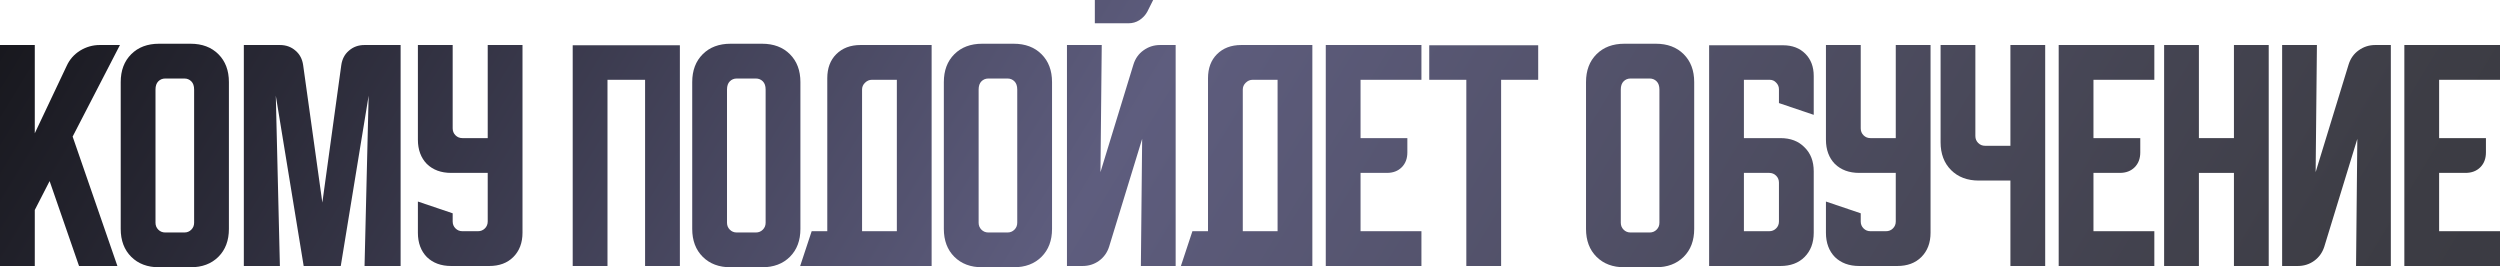
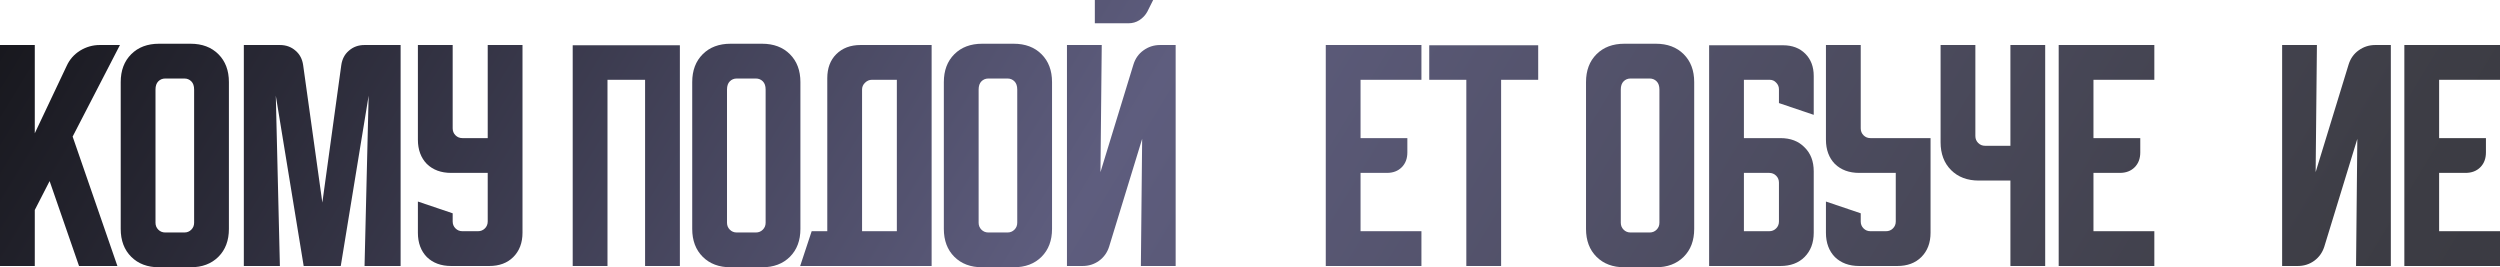
<svg xmlns="http://www.w3.org/2000/svg" viewBox="0 0 610.921 65.312" fill="none">
  <path d="M587.546 11H610.921V19.5H596.045V33.75H607.484V37.25C607.484 38.75 607.024 39.958 606.109 40.875C605.192 41.792 603.984 42.25 602.484 42.25H596.045V56.5H610.921V65H587.546V11Z" fill="url(#paint0_linear_9_2099)" />
  <path d="M557.68 65V11H566.182L565.869 42.063L573.931 15.75C574.388 14.292 575.201 13.146 576.368 12.313C577.578 11.437 578.93 11 580.43 11H584.244V65H575.743L576.055 33.938L567.994 60.25C567.534 61.708 566.702 62.875 565.494 63.75C564.327 64.583 562.992 65 561.492 65H557.68Z" fill="url(#paint1_linear_9_2099)" />
-   <path d="M528.842 11H537.34V33.75H545.904V11H554.403V65H545.904V42.25H537.34V65H528.842V11Z" fill="url(#paint2_linear_9_2099)" />
  <path d="M503.077 11H526.452V19.5H511.576V33.75H523.015V37.25C523.015 38.75 522.557 39.958 521.64 40.875C520.723 41.792 519.515 42.25 518.015 42.25H511.576V56.5H526.452V65H503.077V11Z" fill="url(#paint3_linear_9_2099)" />
  <path d="M482.717 11V33.25C482.717 33.917 482.947 34.479 483.405 34.937C483.865 35.396 484.427 35.625 485.092 35.625H491.281V11H499.78V65H491.281V44.125H483.592C480.76 44.125 478.488 43.271 476.781 41.563C475.071 39.854 474.219 37.583 474.219 34.75V11H482.717Z" fill="url(#paint4_linear_9_2099)" />
-   <path d="M446.202 11H454.704V31.375C454.704 32.042 454.931 32.604 455.391 33.062C455.848 33.521 456.411 33.75 457.078 33.75H463.265V11H471.766V56.875C471.766 59.333 471.017 61.313 469.517 62.813C468.057 64.271 466.1 65 463.64 65H454.329C451.869 65 449.892 64.271 448.389 62.813C446.932 61.313 446.202 59.333 446.202 56.875V49.25L454.704 52.125V54.125C454.704 54.792 454.931 55.354 455.391 55.813C455.848 56.271 456.411 56.5 457.078 56.5H460.89C461.558 56.5 462.12 56.271 462.578 55.813C463.038 55.354 463.265 54.792 463.265 54.125V42.25H454.329C451.869 42.25 449.892 41.521 448.389 40.063C446.932 38.563 446.202 36.583 446.202 34.125V11Z" fill="url(#paint5_linear_9_2099)" />
+   <path d="M446.202 11H454.704V31.375C454.704 32.042 454.931 32.604 455.391 33.062C455.848 33.521 456.411 33.75 457.078 33.75H463.265H471.766V56.875C471.766 59.333 471.017 61.313 469.517 62.813C468.057 64.271 466.1 65 463.64 65H454.329C451.869 65 449.892 64.271 448.389 62.813C446.932 61.313 446.202 59.333 446.202 56.875V49.25L454.704 52.125V54.125C454.704 54.792 454.931 55.354 455.391 55.813C455.848 56.271 456.411 56.5 457.078 56.5H460.89C461.558 56.5 462.12 56.271 462.578 55.813C463.038 55.354 463.265 54.792 463.265 54.125V42.25H454.329C451.869 42.25 449.892 41.521 448.389 40.063C446.932 38.563 446.202 36.583 446.202 34.125V11Z" fill="url(#paint5_linear_9_2099)" />
  <path d="M417.656 11.062H435.719C437.968 11.062 439.781 11.75 441.155 13.125C442.53 14.5 443.218 16.313 443.218 18.562V28.063L434.719 25.187V21.813C434.719 21.188 434.489 20.646 434.031 20.188C433.614 19.729 433.094 19.5 432.469 19.5H426.157V33.75H435.094C437.551 33.75 439.511 34.5 440.968 36C442.468 37.458 443.218 39.417 443.218 41.875V56.875C443.218 59.333 442.468 61.313 440.968 62.813C439.511 64.271 437.551 65 435.094 65H417.656V11.062ZM426.157 42.25V56.5H432.344C433.011 56.5 433.574 56.271 434.031 55.813C434.489 55.354 434.719 54.792 434.719 54.125V44.625C434.719 43.958 434.489 43.396 434.031 42.937C433.574 42.479 433.011 42.25 432.344 42.25H426.157Z" fill="url(#paint6_linear_9_2099)" />
  <path d="M387.572 20.063C387.572 17.229 388.425 14.958 390.134 13.25C391.842 11.542 394.114 10.687 396.946 10.687H404.633C407.467 10.687 409.737 11.542 411.447 13.25C413.154 14.958 414.009 17.229 414.009 20.063V55.938C414.009 58.771 413.154 61.042 411.447 62.75C409.737 64.458 407.467 65.313 404.633 65.313H396.946C394.114 65.313 391.842 64.458 390.134 62.75C388.425 61.042 387.572 58.771 387.572 55.938V20.063ZM398.446 56.812H403.133C403.8 56.812 404.363 56.583 404.82 56.125C405.28 55.667 405.51 55.104 405.51 54.437V21.875C405.51 21 405.28 20.333 404.82 19.875C404.363 19.417 403.8 19.187 403.133 19.187H398.446C397.778 19.187 397.216 19.417 396.759 19.875C396.301 20.333 396.071 21 396.071 21.875V54.437C396.071 55.104 396.301 55.667 396.759 56.125C397.216 56.583 397.778 56.812 398.446 56.812Z" fill="url(#paint7_linear_9_2099)" />
  <path d="M349.262 11.062H375.886V19.5H366.825V65H358.324V19.5H349.262V11.062Z" fill="url(#paint8_linear_9_2099)" />
  <path d="M323.976 11H347.353V19.5H332.477V33.75H343.913V37.25C343.913 38.75 343.456 39.958 342.538 40.875C341.623 41.792 340.413 42.25 338.914 42.25H332.477V56.5H347.353V65H323.976V11Z" fill="url(#paint9_linear_9_2099)" />
-   <path d="M291.387 56.5H295.199V19.125C295.199 16.667 295.929 14.708 297.386 13.25C298.886 11.75 300.866 11 303.323 11H320.698V65H288.575L291.387 56.5ZM312.2 56.5V19.5H306.075C305.45 19.5 304.886 19.75 304.386 20.25C303.928 20.708 303.698 21.25 303.698 21.875V56.5H312.2Z" fill="url(#paint10_linear_9_2099)" />
  <path d="M269.23 11L268.918 42.063L276.982 15.75C277.439 14.292 278.251 13.146 279.419 12.313C280.626 11.437 281.981 11 283.481 11H287.293V65H278.794L279.106 33.938L271.042 60.25C270.585 61.708 269.75 62.875 268.543 63.75C267.375 64.583 266.043 65 264.543 65H260.731V11H269.23ZM281.794 0L280.356 2.875C279.896 3.708 279.251 4.396 278.419 4.938C277.627 5.437 276.752 5.687 275.792 5.687H267.543V0H281.794Z" fill="url(#paint11_linear_9_2099)" />
  <path d="M230.645 20.063C230.645 17.229 231.5 14.958 233.208 13.25C234.916 11.542 237.187 10.687 240.02 10.687H247.708C250.543 10.687 252.812 11.542 254.52 13.25C256.229 14.958 257.084 17.229 257.084 20.063V55.938C257.084 58.771 256.229 61.042 254.52 62.75C252.812 64.458 250.543 65.313 247.708 65.313H240.02C237.187 65.313 234.916 64.458 233.208 62.75C231.5 61.042 230.645 58.771 230.645 55.938V20.063ZM241.52 56.812H246.208C246.875 56.812 247.437 56.583 247.895 56.125C248.354 55.667 248.583 55.104 248.583 54.437V21.875C248.583 21 248.354 20.333 247.895 19.875C247.437 19.417 246.875 19.187 246.208 19.187H241.52C240.854 19.187 240.291 19.417 239.833 19.875C239.375 20.333 239.146 21 239.146 21.875V54.437C239.146 55.104 239.375 55.667 239.833 56.125C240.291 56.583 240.854 56.812 241.52 56.812Z" fill="url(#paint12_linear_9_2099)" />
  <path d="M198.349 56.5H202.161V19.125C202.161 16.667 202.89 14.708 204.349 13.25C205.849 11.75 207.828 11 210.286 11H227.661V65H195.536L198.349 56.5ZM219.161 56.5V19.5H213.036C212.411 19.5 211.849 19.75 211.349 20.25C210.89 20.708 210.661 21.25 210.661 21.875V56.5H219.161Z" fill="url(#paint13_linear_9_2099)" />
  <path d="M169.157 20.063C169.157 17.229 170.011 14.958 171.72 13.25C173.428 11.542 175.699 10.687 178.532 10.687H186.22C189.053 10.687 191.324 11.542 193.032 13.25C194.741 14.958 195.595 17.229 195.595 20.063V55.938C195.595 58.771 194.741 61.042 193.032 62.75C191.324 64.458 189.053 65.313 186.22 65.313H178.532C175.699 65.313 173.428 64.458 171.72 62.75C170.011 61.042 169.157 58.771 169.157 55.938V20.063ZM180.032 56.812H184.72C185.386 56.812 185.949 56.583 186.407 56.125C186.866 55.667 187.095 55.104 187.095 54.437V21.875C187.095 21 186.866 20.333 186.407 19.875C185.949 19.417 185.386 19.187 184.72 19.187H180.032C179.366 19.187 178.803 19.417 178.345 19.875C177.886 20.333 177.657 21 177.657 21.875V54.437C177.657 55.104 177.886 55.667 178.345 56.125C178.803 56.583 179.366 56.812 180.032 56.812Z" fill="url(#paint14_linear_9_2099)" />
  <path d="M139.951 11.062H166.139V65H157.639V19.5H148.451V65H139.951V11.062Z" fill="url(#paint15_linear_9_2099)" />
  <path d="M102.12 11H110.62V31.375C110.62 32.042 110.849 32.604 111.308 33.062C111.766 33.521 112.328 33.75 112.995 33.75H119.183V11H127.683V56.875C127.683 59.333 126.933 61.313 125.433 62.813C123.974 64.271 122.016 65 119.558 65H110.245C107.787 65 105.808 64.271 104.307 62.813C102.849 61.313 102.12 59.333 102.12 56.875V49.25L110.62 52.125V54.125C110.62 54.792 110.849 55.354 111.308 55.813C111.766 56.271 112.328 56.5 112.995 56.5H116.808C117.474 56.5 118.037 56.271 118.495 55.813C118.953 55.354 119.183 54.792 119.183 54.125V42.25H110.245C107.787 42.25 105.808 41.521 104.307 40.063C102.849 38.563 102.12 36.583 102.12 34.125V11Z" fill="url(#paint16_linear_9_2099)" />
  <path d="M59.584 65V11H68.396C69.896 11 71.167 11.458 72.209 12.375C73.251 13.25 73.876 14.438 74.084 15.938L78.772 49.5L83.396 15.938C83.605 14.438 84.23 13.25 85.271 12.375C86.313 11.458 87.584 11 89.084 11H97.897V65H89.084L90.084 23.375L83.271 65H74.209L67.397 23.375L68.396 65H59.584Z" fill="url(#paint17_linear_9_2099)" />
  <path d="M29.499 20.063C29.499 17.229 30.353 14.958 32.062 13.25C33.77 11.542 36.041 10.687 38.874 10.687H46.561C49.395 10.687 51.666 11.542 53.374 13.25C55.082 14.958 55.937 17.229 55.937 20.063V55.938C55.937 58.771 55.082 61.042 53.374 62.75C51.666 64.458 49.395 65.313 46.561 65.313H38.874C36.041 65.313 33.77 64.458 32.062 62.75C30.353 61.042 29.499 58.771 29.499 55.938V20.063ZM40.374 56.812H45.061C45.728 56.812 46.291 56.583 46.749 56.125C47.207 55.667 47.437 55.104 47.437 54.437V21.875C47.437 21 47.207 20.333 46.749 19.875C46.291 19.417 45.728 19.187 45.061 19.187H40.374C39.707 19.187 39.145 19.417 38.686 19.875C38.228 20.333 37.999 21 37.999 21.875V54.437C37.999 55.104 38.228 55.667 38.686 56.125C39.145 56.583 39.707 56.812 40.374 56.812Z" fill="url(#paint18_linear_9_2099)" />
  <path d="M8.5 11V32.563L16.312 16.062C17.021 14.521 18.104 13.292 19.562 12.375C21.062 11.458 22.667 11 24.375 11H29.312L17.75 33.375L28.688 65H19.312L12.125 44.25L8.5 51.313V65H0V11H8.5Z" fill="url(#paint19_linear_9_2099)" />
  <defs>
    <linearGradient id="paint0_linear_9_2099" x1="-7.501" y1="24.003" x2="1904.43" y2="1180.91" gradientUnits="userSpaceOnUse">
      <stop stop-color="#18181E" />
      <stop offset="0.11" stop-color="#5E5D7E" />
      <stop offset="0.23" stop-color="#3D3D45" />
      <stop offset="0.475" stop-color="#1A1A20" />
      <stop offset="0.59" stop-color="#5E5D7E" />
      <stop offset="0.725" stop-color="#3D3D45" />
      <stop offset="1" stop-color="#1A1A1E" />
    </linearGradient>
    <linearGradient id="paint1_linear_9_2099" x1="-7.501" y1="24.003" x2="1904.43" y2="1180.91" gradientUnits="userSpaceOnUse">
      <stop stop-color="#18181E" />
      <stop offset="0.11" stop-color="#5E5D7E" />
      <stop offset="0.23" stop-color="#3D3D45" />
      <stop offset="0.475" stop-color="#1A1A20" />
      <stop offset="0.59" stop-color="#5E5D7E" />
      <stop offset="0.725" stop-color="#3D3D45" />
      <stop offset="1" stop-color="#1A1A1E" />
    </linearGradient>
    <linearGradient id="paint2_linear_9_2099" x1="-7.501" y1="24.003" x2="1904.43" y2="1180.91" gradientUnits="userSpaceOnUse">
      <stop stop-color="#18181E" />
      <stop offset="0.11" stop-color="#5E5D7E" />
      <stop offset="0.23" stop-color="#3D3D45" />
      <stop offset="0.475" stop-color="#1A1A20" />
      <stop offset="0.59" stop-color="#5E5D7E" />
      <stop offset="0.725" stop-color="#3D3D45" />
      <stop offset="1" stop-color="#1A1A1E" />
    </linearGradient>
    <linearGradient id="paint3_linear_9_2099" x1="-7.501" y1="24.003" x2="1904.43" y2="1180.91" gradientUnits="userSpaceOnUse">
      <stop stop-color="#18181E" />
      <stop offset="0.11" stop-color="#5E5D7E" />
      <stop offset="0.23" stop-color="#3D3D45" />
      <stop offset="0.475" stop-color="#1A1A20" />
      <stop offset="0.59" stop-color="#5E5D7E" />
      <stop offset="0.725" stop-color="#3D3D45" />
      <stop offset="1" stop-color="#1A1A1E" />
    </linearGradient>
    <linearGradient id="paint4_linear_9_2099" x1="-7.501" y1="24.003" x2="1904.43" y2="1180.91" gradientUnits="userSpaceOnUse">
      <stop stop-color="#18181E" />
      <stop offset="0.11" stop-color="#5E5D7E" />
      <stop offset="0.23" stop-color="#3D3D45" />
      <stop offset="0.475" stop-color="#1A1A20" />
      <stop offset="0.59" stop-color="#5E5D7E" />
      <stop offset="0.725" stop-color="#3D3D45" />
      <stop offset="1" stop-color="#1A1A1E" />
    </linearGradient>
    <linearGradient id="paint5_linear_9_2099" x1="-7.501" y1="24.003" x2="1904.43" y2="1180.91" gradientUnits="userSpaceOnUse">
      <stop stop-color="#18181E" />
      <stop offset="0.11" stop-color="#5E5D7E" />
      <stop offset="0.23" stop-color="#3D3D45" />
      <stop offset="0.475" stop-color="#1A1A20" />
      <stop offset="0.59" stop-color="#5E5D7E" />
      <stop offset="0.725" stop-color="#3D3D45" />
      <stop offset="1" stop-color="#1A1A1E" />
    </linearGradient>
    <linearGradient id="paint6_linear_9_2099" x1="-7.501" y1="24.003" x2="1904.43" y2="1180.91" gradientUnits="userSpaceOnUse">
      <stop stop-color="#18181E" />
      <stop offset="0.11" stop-color="#5E5D7E" />
      <stop offset="0.23" stop-color="#3D3D45" />
      <stop offset="0.475" stop-color="#1A1A20" />
      <stop offset="0.59" stop-color="#5E5D7E" />
      <stop offset="0.725" stop-color="#3D3D45" />
      <stop offset="1" stop-color="#1A1A1E" />
    </linearGradient>
    <linearGradient id="paint7_linear_9_2099" x1="-7.501" y1="24.003" x2="1904.43" y2="1180.91" gradientUnits="userSpaceOnUse">
      <stop stop-color="#18181E" />
      <stop offset="0.11" stop-color="#5E5D7E" />
      <stop offset="0.23" stop-color="#3D3D45" />
      <stop offset="0.475" stop-color="#1A1A20" />
      <stop offset="0.59" stop-color="#5E5D7E" />
      <stop offset="0.725" stop-color="#3D3D45" />
      <stop offset="1" stop-color="#1A1A1E" />
    </linearGradient>
    <linearGradient id="paint8_linear_9_2099" x1="-7.501" y1="24.003" x2="1904.43" y2="1180.91" gradientUnits="userSpaceOnUse">
      <stop stop-color="#18181E" />
      <stop offset="0.11" stop-color="#5E5D7E" />
      <stop offset="0.23" stop-color="#3D3D45" />
      <stop offset="0.475" stop-color="#1A1A20" />
      <stop offset="0.59" stop-color="#5E5D7E" />
      <stop offset="0.725" stop-color="#3D3D45" />
      <stop offset="1" stop-color="#1A1A1E" />
    </linearGradient>
    <linearGradient id="paint9_linear_9_2099" x1="-7.501" y1="24.003" x2="1904.43" y2="1180.91" gradientUnits="userSpaceOnUse">
      <stop stop-color="#18181E" />
      <stop offset="0.11" stop-color="#5E5D7E" />
      <stop offset="0.23" stop-color="#3D3D45" />
      <stop offset="0.475" stop-color="#1A1A20" />
      <stop offset="0.59" stop-color="#5E5D7E" />
      <stop offset="0.725" stop-color="#3D3D45" />
      <stop offset="1" stop-color="#1A1A1E" />
    </linearGradient>
    <linearGradient id="paint10_linear_9_2099" x1="-7.501" y1="24.003" x2="1904.43" y2="1180.91" gradientUnits="userSpaceOnUse">
      <stop stop-color="#18181E" />
      <stop offset="0.11" stop-color="#5E5D7E" />
      <stop offset="0.23" stop-color="#3D3D45" />
      <stop offset="0.475" stop-color="#1A1A20" />
      <stop offset="0.59" stop-color="#5E5D7E" />
      <stop offset="0.725" stop-color="#3D3D45" />
      <stop offset="1" stop-color="#1A1A1E" />
    </linearGradient>
    <linearGradient id="paint11_linear_9_2099" x1="-7.501" y1="24.003" x2="1904.43" y2="1180.91" gradientUnits="userSpaceOnUse">
      <stop stop-color="#18181E" />
      <stop offset="0.11" stop-color="#5E5D7E" />
      <stop offset="0.23" stop-color="#3D3D45" />
      <stop offset="0.475" stop-color="#1A1A20" />
      <stop offset="0.59" stop-color="#5E5D7E" />
      <stop offset="0.725" stop-color="#3D3D45" />
      <stop offset="1" stop-color="#1A1A1E" />
    </linearGradient>
    <linearGradient id="paint12_linear_9_2099" x1="-7.501" y1="24.003" x2="1904.43" y2="1180.91" gradientUnits="userSpaceOnUse">
      <stop stop-color="#18181E" />
      <stop offset="0.11" stop-color="#5E5D7E" />
      <stop offset="0.23" stop-color="#3D3D45" />
      <stop offset="0.475" stop-color="#1A1A20" />
      <stop offset="0.59" stop-color="#5E5D7E" />
      <stop offset="0.725" stop-color="#3D3D45" />
      <stop offset="1" stop-color="#1A1A1E" />
    </linearGradient>
    <linearGradient id="paint13_linear_9_2099" x1="-7.501" y1="24.003" x2="1904.43" y2="1180.91" gradientUnits="userSpaceOnUse">
      <stop stop-color="#18181E" />
      <stop offset="0.11" stop-color="#5E5D7E" />
      <stop offset="0.23" stop-color="#3D3D45" />
      <stop offset="0.475" stop-color="#1A1A20" />
      <stop offset="0.59" stop-color="#5E5D7E" />
      <stop offset="0.725" stop-color="#3D3D45" />
      <stop offset="1" stop-color="#1A1A1E" />
    </linearGradient>
    <linearGradient id="paint14_linear_9_2099" x1="-7.501" y1="24.003" x2="1904.43" y2="1180.91" gradientUnits="userSpaceOnUse">
      <stop stop-color="#18181E" />
      <stop offset="0.11" stop-color="#5E5D7E" />
      <stop offset="0.23" stop-color="#3D3D45" />
      <stop offset="0.475" stop-color="#1A1A20" />
      <stop offset="0.59" stop-color="#5E5D7E" />
      <stop offset="0.725" stop-color="#3D3D45" />
      <stop offset="1" stop-color="#1A1A1E" />
    </linearGradient>
    <linearGradient id="paint15_linear_9_2099" x1="-7.501" y1="24.003" x2="1904.43" y2="1180.91" gradientUnits="userSpaceOnUse">
      <stop stop-color="#18181E" />
      <stop offset="0.11" stop-color="#5E5D7E" />
      <stop offset="0.23" stop-color="#3D3D45" />
      <stop offset="0.475" stop-color="#1A1A20" />
      <stop offset="0.59" stop-color="#5E5D7E" />
      <stop offset="0.725" stop-color="#3D3D45" />
      <stop offset="1" stop-color="#1A1A1E" />
    </linearGradient>
    <linearGradient id="paint16_linear_9_2099" x1="-7.501" y1="24.003" x2="1904.43" y2="1180.91" gradientUnits="userSpaceOnUse">
      <stop stop-color="#18181E" />
      <stop offset="0.11" stop-color="#5E5D7E" />
      <stop offset="0.23" stop-color="#3D3D45" />
      <stop offset="0.475" stop-color="#1A1A20" />
      <stop offset="0.59" stop-color="#5E5D7E" />
      <stop offset="0.725" stop-color="#3D3D45" />
      <stop offset="1" stop-color="#1A1A1E" />
    </linearGradient>
    <linearGradient id="paint17_linear_9_2099" x1="-7.501" y1="24.003" x2="1904.43" y2="1180.91" gradientUnits="userSpaceOnUse">
      <stop stop-color="#18181E" />
      <stop offset="0.11" stop-color="#5E5D7E" />
      <stop offset="0.23" stop-color="#3D3D45" />
      <stop offset="0.475" stop-color="#1A1A20" />
      <stop offset="0.59" stop-color="#5E5D7E" />
      <stop offset="0.725" stop-color="#3D3D45" />
      <stop offset="1" stop-color="#1A1A1E" />
    </linearGradient>
    <linearGradient id="paint18_linear_9_2099" x1="-7.501" y1="24.003" x2="1904.43" y2="1180.91" gradientUnits="userSpaceOnUse">
      <stop stop-color="#18181E" />
      <stop offset="0.11" stop-color="#5E5D7E" />
      <stop offset="0.23" stop-color="#3D3D45" />
      <stop offset="0.475" stop-color="#1A1A20" />
      <stop offset="0.59" stop-color="#5E5D7E" />
      <stop offset="0.725" stop-color="#3D3D45" />
      <stop offset="1" stop-color="#1A1A1E" />
    </linearGradient>
    <linearGradient id="paint19_linear_9_2099" x1="-7.501" y1="24.003" x2="1904.43" y2="1180.91" gradientUnits="userSpaceOnUse">
      <stop stop-color="#18181E" />
      <stop offset="0.11" stop-color="#5E5D7E" />
      <stop offset="0.23" stop-color="#3D3D45" />
      <stop offset="0.475" stop-color="#1A1A20" />
      <stop offset="0.59" stop-color="#5E5D7E" />
      <stop offset="0.725" stop-color="#3D3D45" />
      <stop offset="1" stop-color="#1A1A1E" />
    </linearGradient>
  </defs>
</svg>